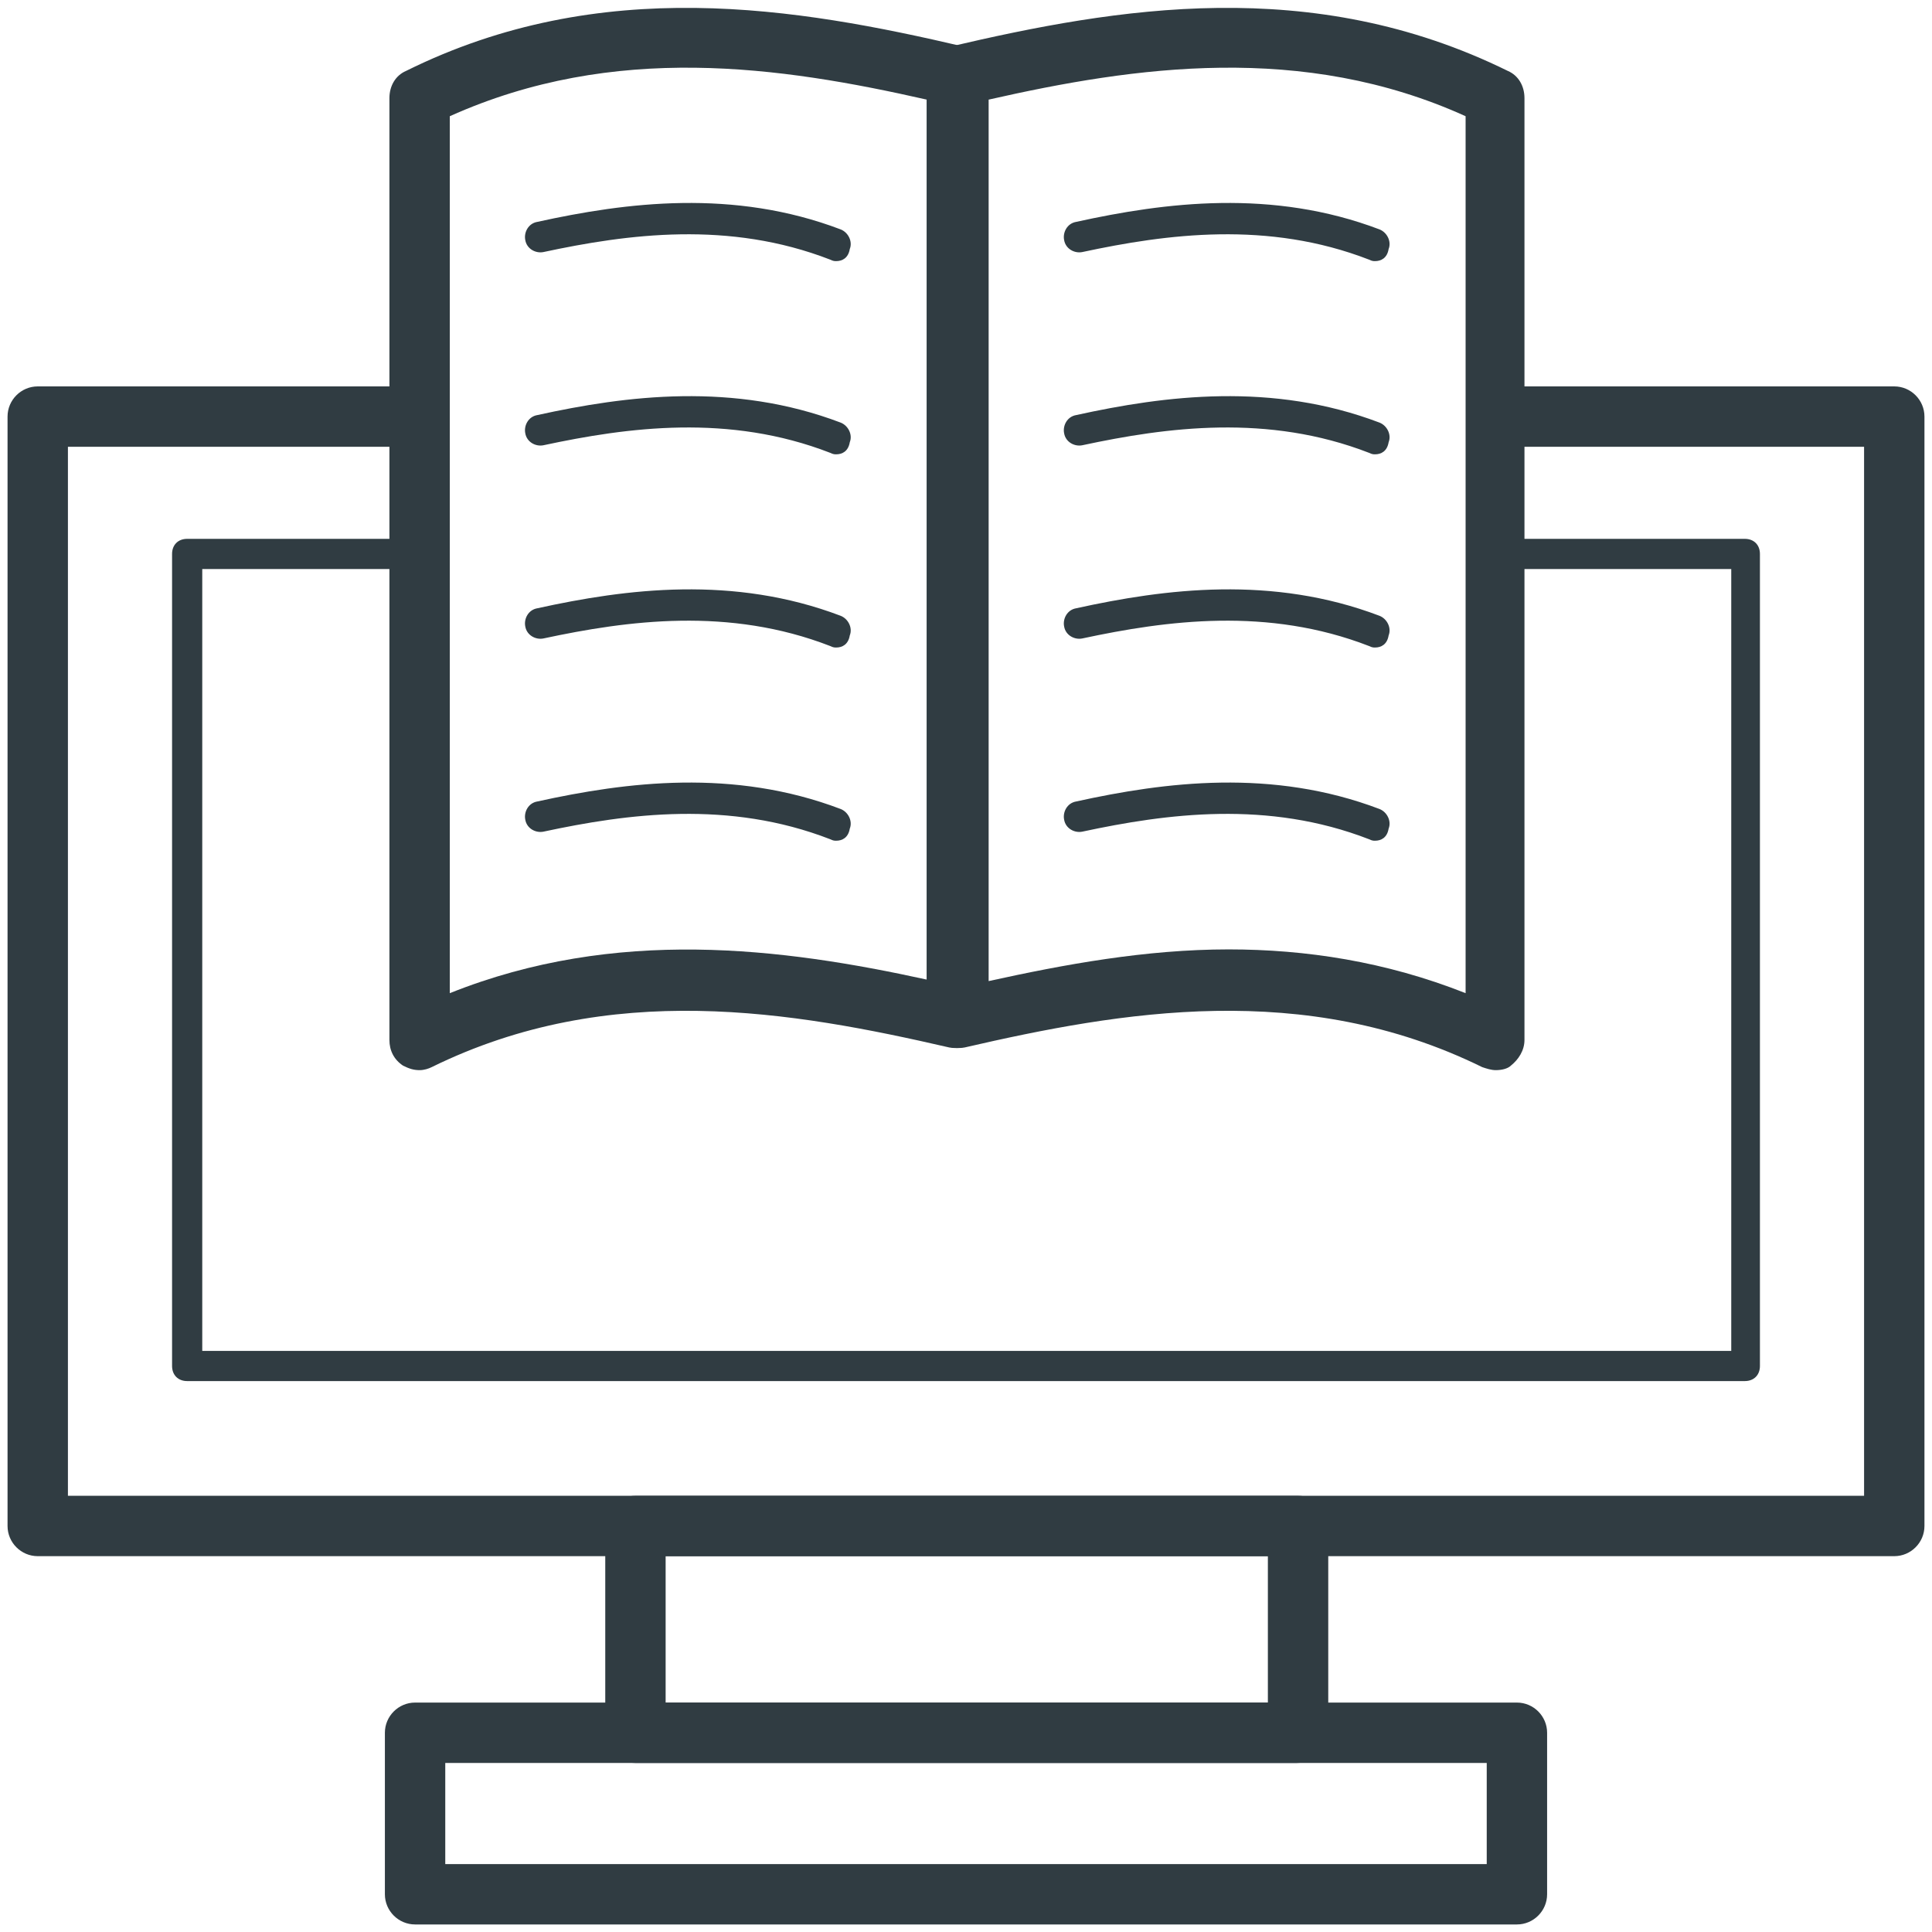
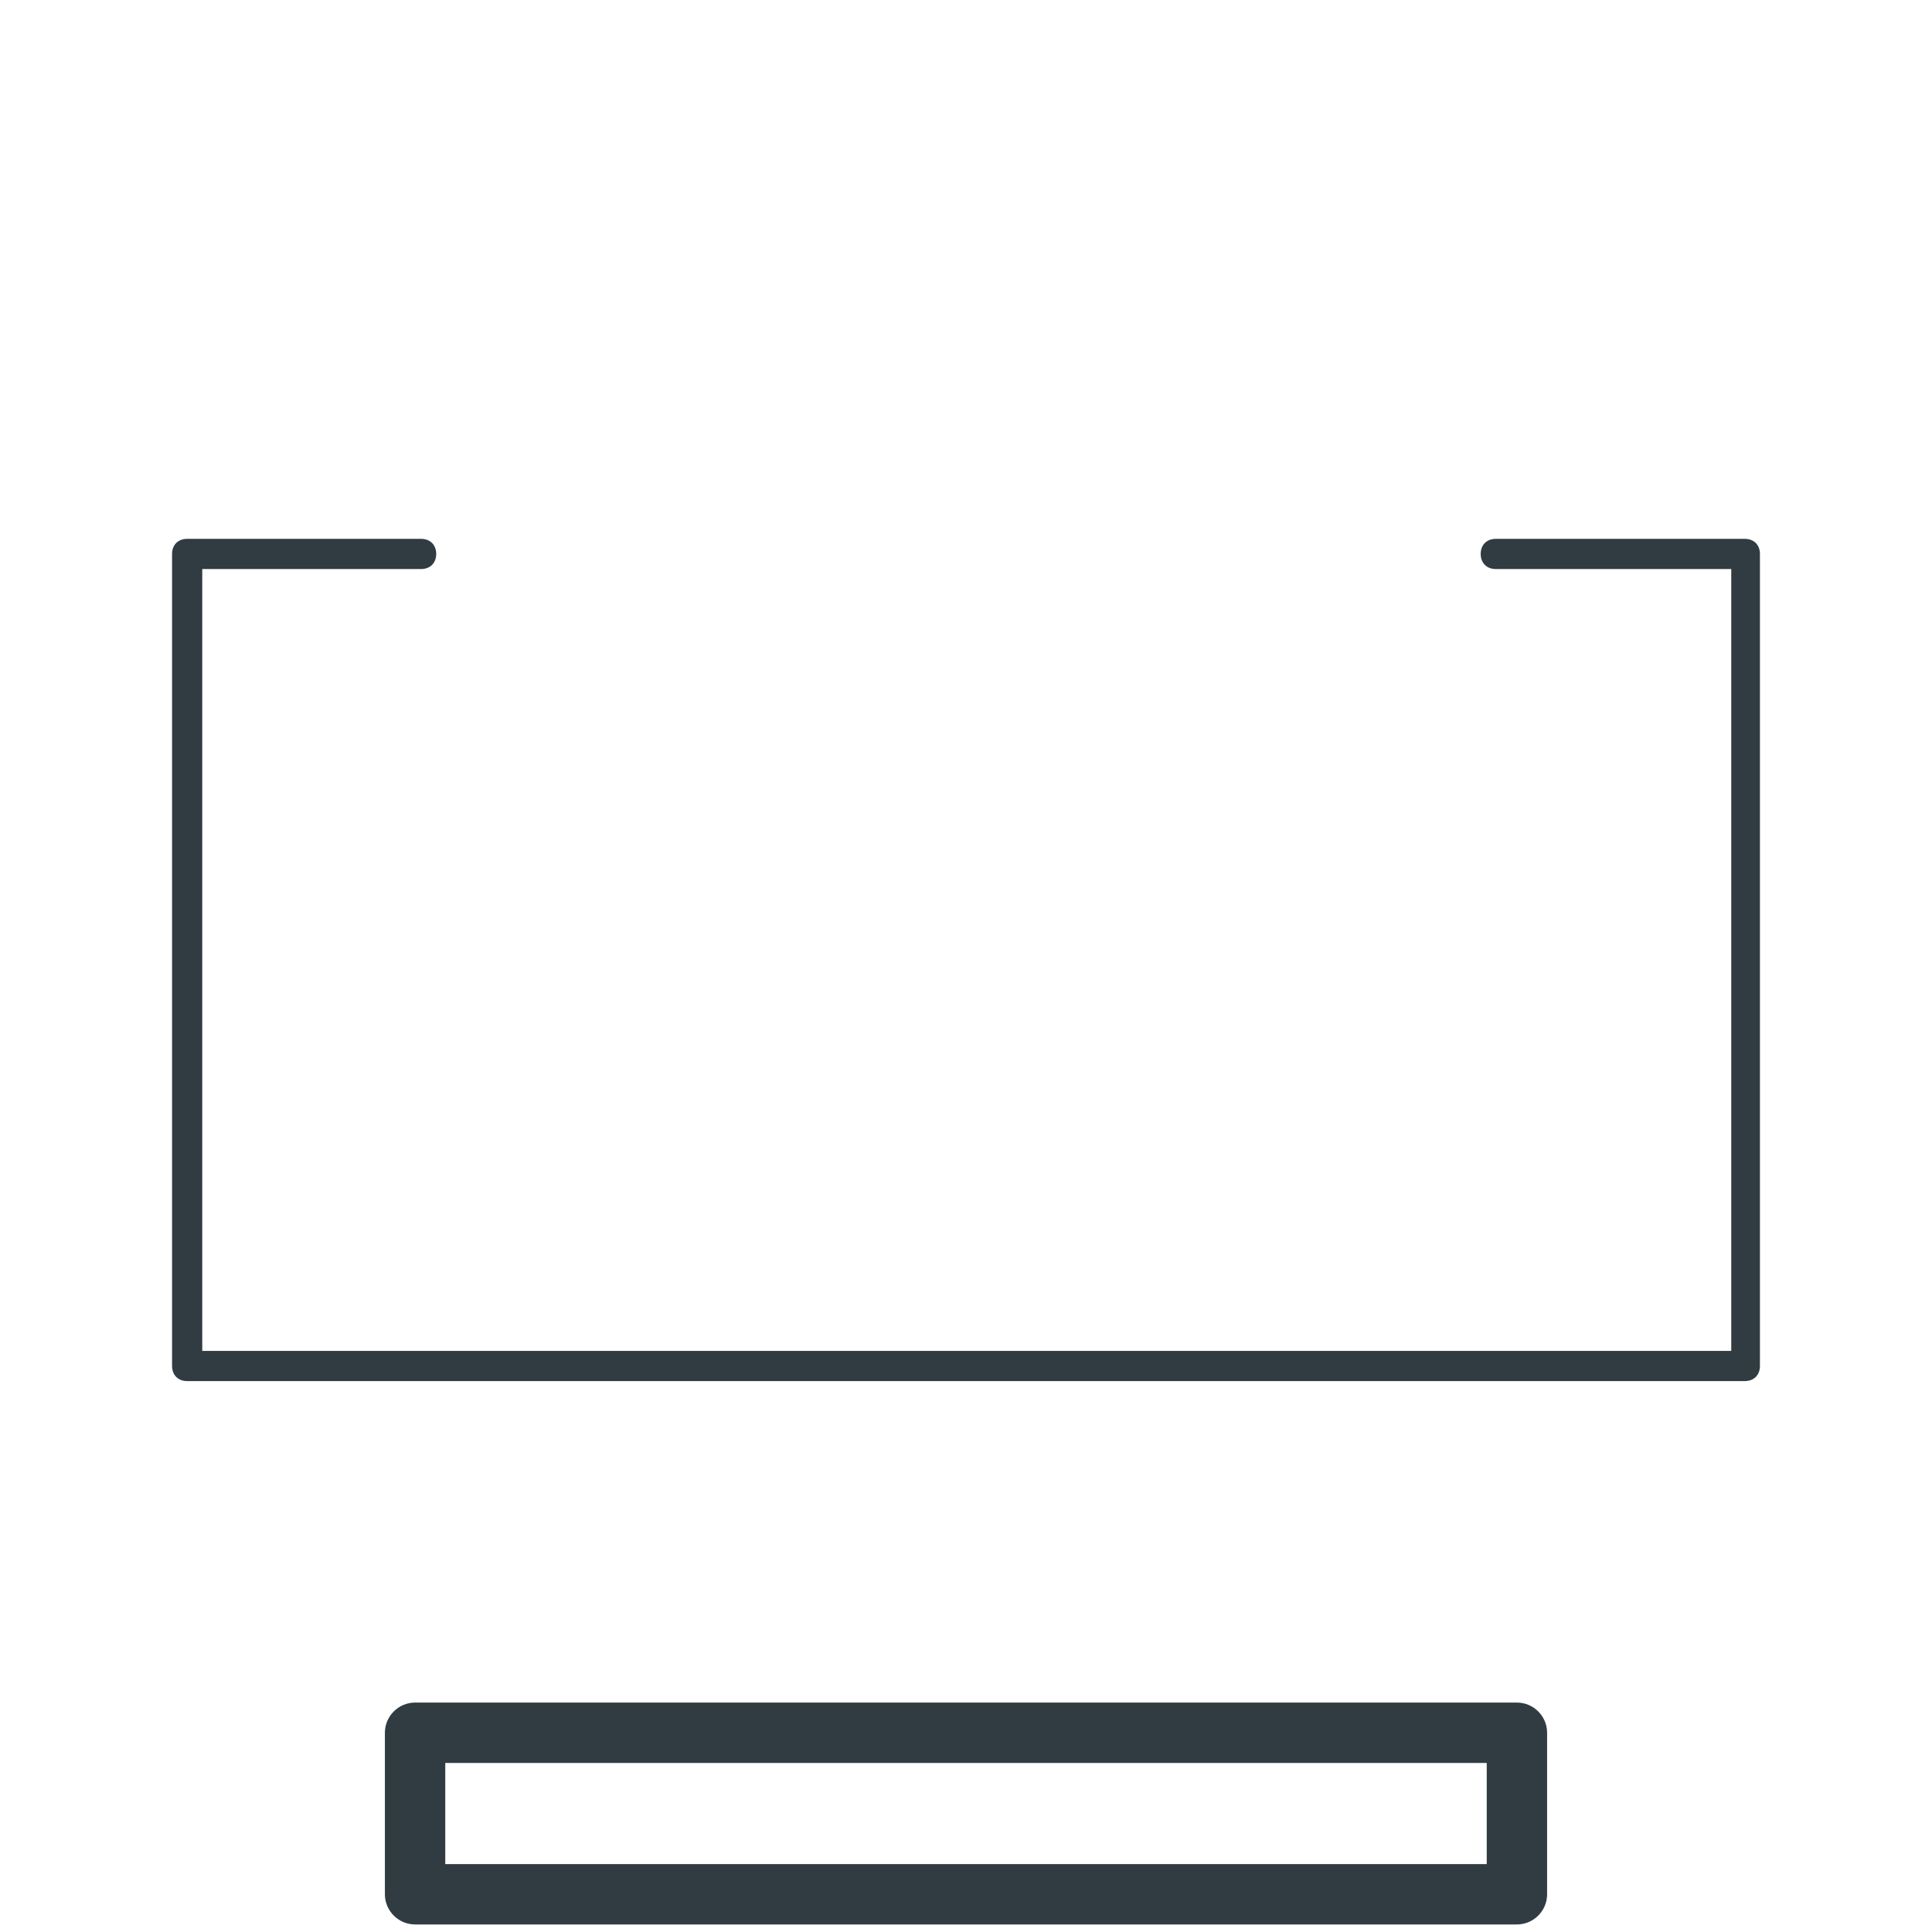
<svg xmlns="http://www.w3.org/2000/svg" t="1752326454510" class="icon" viewBox="0 0 1024 1024" version="1.1" p-id="4436" width="200" height="200">
-   <path d="M1004 824.8H20c-8.8 0-16-7.2-16-16V220.8c0-8.8 7.2-16 16-16h195.2c8.8 0 16 7.2 16 16s-7.2 16-16 16H36v556h952V236.8h-187.2c-8.8 0-16-7.2-16-16s7.2-16 16-16h203.2c8.8 0 16 7.2 16 16v588c0 8.8-7.2 16-16 16z" fill="#303C42" p-id="4437" />
-   <path d="M687.2 934.4H336.8c-8.8 0-16-7.2-16-16v-109.6c0-8.8 7.2-16 16-16H688c8.8 0 16 7.2 16 16v109.6c-0.8 8.8-8 16-16.8 16z m-334.4-32H672v-77.6H352.8v77.6z" fill="#303C42" p-id="4438" />
  <path d="M804 1020h-584c-8.8 0-16-7.2-16-16v-85.6c0-8.8 7.2-16 16-16h584c8.8 0 16 7.2 16 16v85.6c0 8.8-7.2 16-16 16z m-568-32h552v-53.6h-552v53.6zM924.8 732H99.2c-4.8 0-8-3.2-8-8V293.6c0-4.8 3.2-8 8-8h124c4.8 0 8 3.2 8 8s-3.2 8-8 8H107.2v414.4h810.4V301.6H792.8c-4.8 0-8-3.2-8-8s3.2-8 8-8h132c4.8 0 8 3.2 8 8v430.4c0 4.8-3.2 8-8 8z" fill="#303C42" p-id="4439" />
-   <path d="M792.8 567.2c-2.4 0-4.8-0.8-7.2-1.6-94.4-46.4-191.2-29.6-274.4-10.4-4.8 0.8-9.6 0-13.6-3.2s-6.4-8-6.4-12.8V40c0-7.2 4.8-13.6 12-15.2 88.8-20.8 192-38.4 296 12.8 5.6 2.4 8.8 8 8.8 14.4v499.2c0 5.6-3.2 10.4-7.2 13.6-1.6 1.6-4.8 2.4-8 2.4z m-141.6-64c40.8 0 83.2 6.4 125.6 23.2V61.6C690.4 22.4 601.6 35.2 524 52.8V520c40-8.8 83.2-16.8 127.2-16.8z" fill="#303C42" p-id="4440" />
-   <path d="M222.4 567.2c-3.2 0-5.6-0.8-8.8-2.4-4.8-3.2-7.2-8-7.2-13.6V52c0-6.4 3.2-12 8.8-14.4 103.2-51.2 207.2-33.6 296-12.8 7.2 1.6 12 8 12 15.2v499.2c0 4.8-2.4 9.6-6.4 12.8-4 3.2-8.8 4-13.6 3.2-83.2-19.2-180-36-274.4 10.4-1.6 0.8-4 1.6-6.4 1.6z m16-505.6v464.8c88-35.2 176-24 252.8-7.2V52.8c-77.6-17.6-165.6-30.4-252.8 8.8zM728.8 138.4c-0.8 0-1.6 0-3.2-0.8-53.6-20.8-107.2-13.6-152-4-4 0.8-8.8-1.6-9.6-6.4-0.8-4 1.6-8.8 6.4-9.6 47.2-10.4 104-17.6 160.8 4 4 1.6 6.4 6.4 4.8 10.4-0.8 4.8-4 6.4-7.2 6.4zM728.8 240.8c-0.8 0-1.6 0-3.2-0.8-53.6-20.8-107.2-13.6-152-4-4 0.8-8.8-1.6-9.6-6.4-0.8-4 1.6-8.8 6.4-9.6 47.2-10.4 104-17.6 160.8 4 4 1.6 6.4 6.4 4.8 10.4-0.8 4.8-4 6.4-7.2 6.4zM728.8 343.2c-0.8 0-1.6 0-3.2-0.8-53.6-20.8-107.2-13.6-152-4-4 0.8-8.8-1.6-9.6-6.4-0.8-4 1.6-8.8 6.4-9.6 47.2-10.4 104-17.6 160.8 4 4 1.6 6.4 6.4 4.8 10.4-0.8 4.8-4 6.4-7.2 6.4zM728.8 445.6c-0.8 0-1.6 0-3.2-0.8-53.6-20.8-107.2-13.6-152-4-4 0.8-8.8-1.6-9.6-6.4-0.8-4 1.6-8.8 6.4-9.6 47.2-10.4 104-17.6 160.8 4 4 1.6 6.4 6.4 4.8 10.4-0.8 4.8-4 6.4-7.2 6.4z" fill="#303C42" p-id="4441" />
-   <path d="M443.2 138.4c-0.8 0-1.6 0-3.2-0.8-53.6-20.8-107.2-13.6-152-4-4 0.8-8.8-1.6-9.6-6.4-0.8-4 1.6-8.8 6.4-9.6 47.2-10.4 104-17.6 160.8 4 4 1.6 6.4 6.4 4.8 10.4-0.8 4.8-4 6.4-7.2 6.4zM443.2 240.8c-0.8 0-1.6 0-3.2-0.8-53.6-20.8-107.2-13.6-152-4-4 0.8-8.8-1.6-9.6-6.4-0.8-4 1.6-8.8 6.4-9.6 47.2-10.4 104-17.6 160.8 4 4 1.6 6.4 6.4 4.8 10.4-0.8 4.8-4 6.4-7.2 6.4zM443.2 343.2c-0.8 0-1.6 0-3.2-0.8-53.6-20.8-107.2-13.6-152-4-4 0.8-8.8-1.6-9.6-6.4-0.8-4 1.6-8.8 6.4-9.6 47.2-10.4 104-17.6 160.8 4 4 1.6 6.4 6.4 4.8 10.4-0.8 4.8-4 6.4-7.2 6.4zM443.2 445.6c-0.8 0-1.6 0-3.2-0.8-53.6-20.8-107.2-13.6-152-4-4 0.8-8.8-1.6-9.6-6.4-0.8-4 1.6-8.8 6.4-9.6 47.2-10.4 104-17.6 160.8 4 4 1.6 6.4 6.4 4.8 10.4-0.8 4.8-4 6.4-7.2 6.4z" fill="#303C42" p-id="4442" />
</svg>